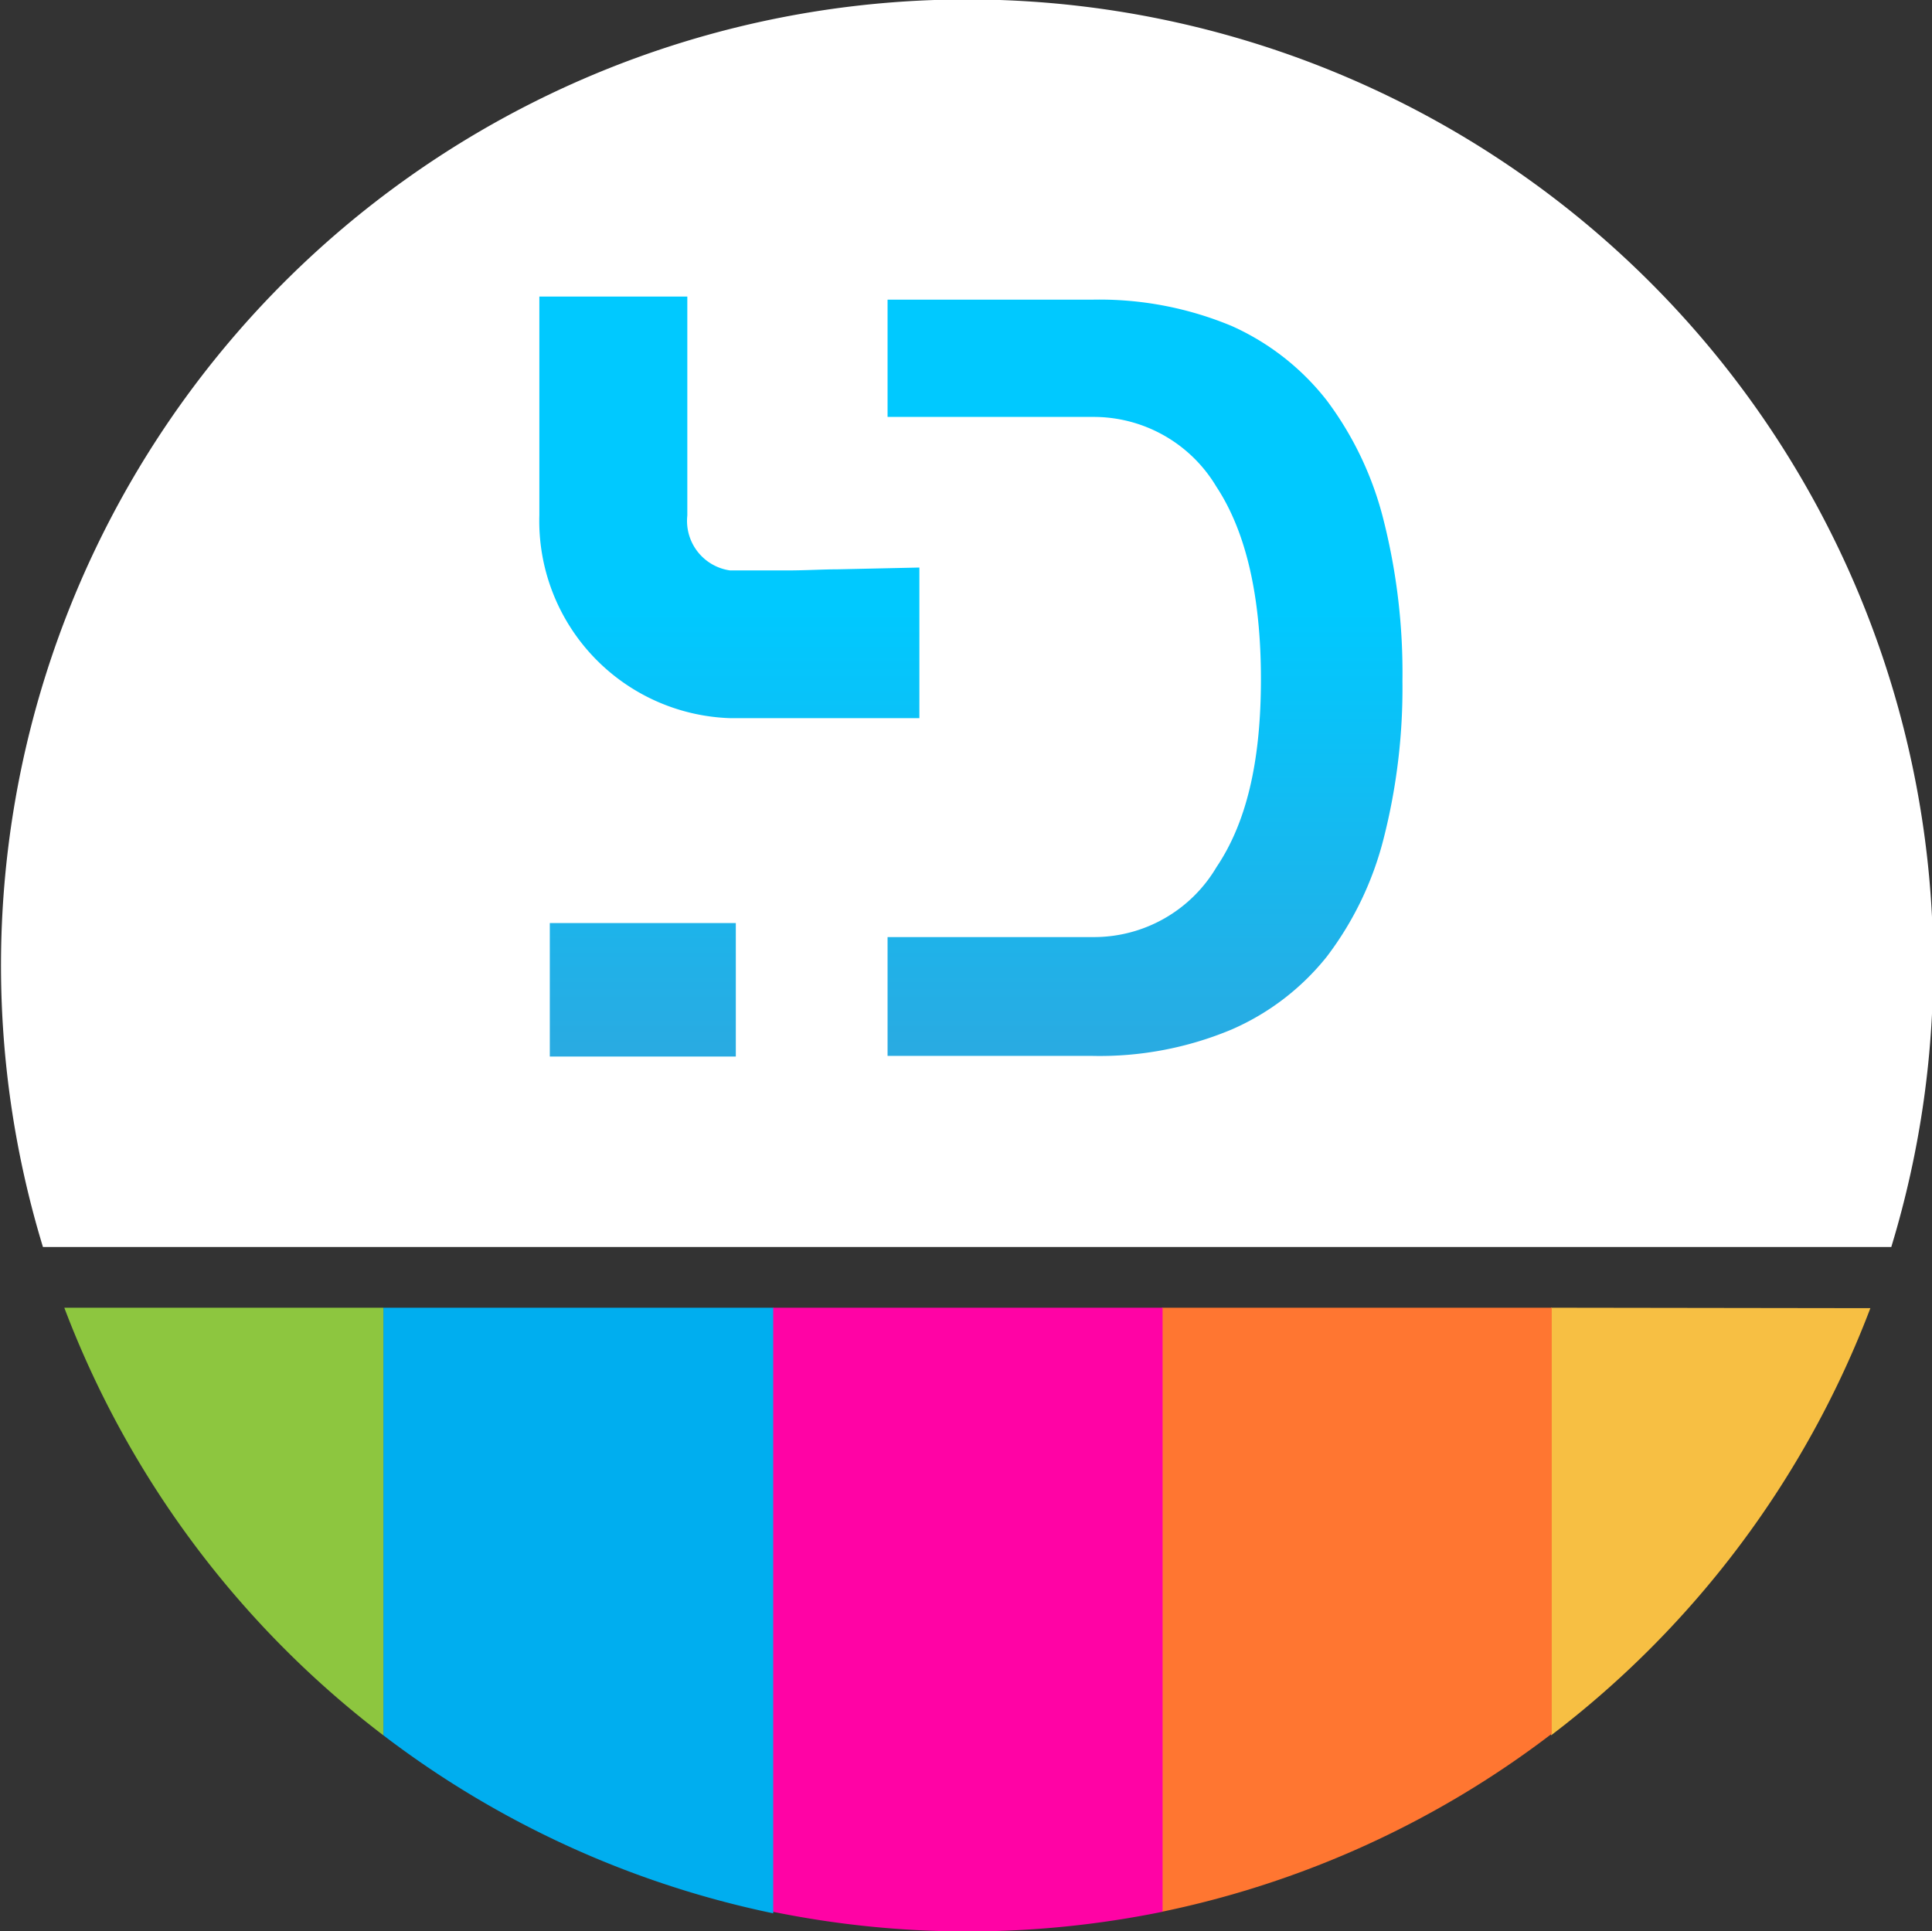
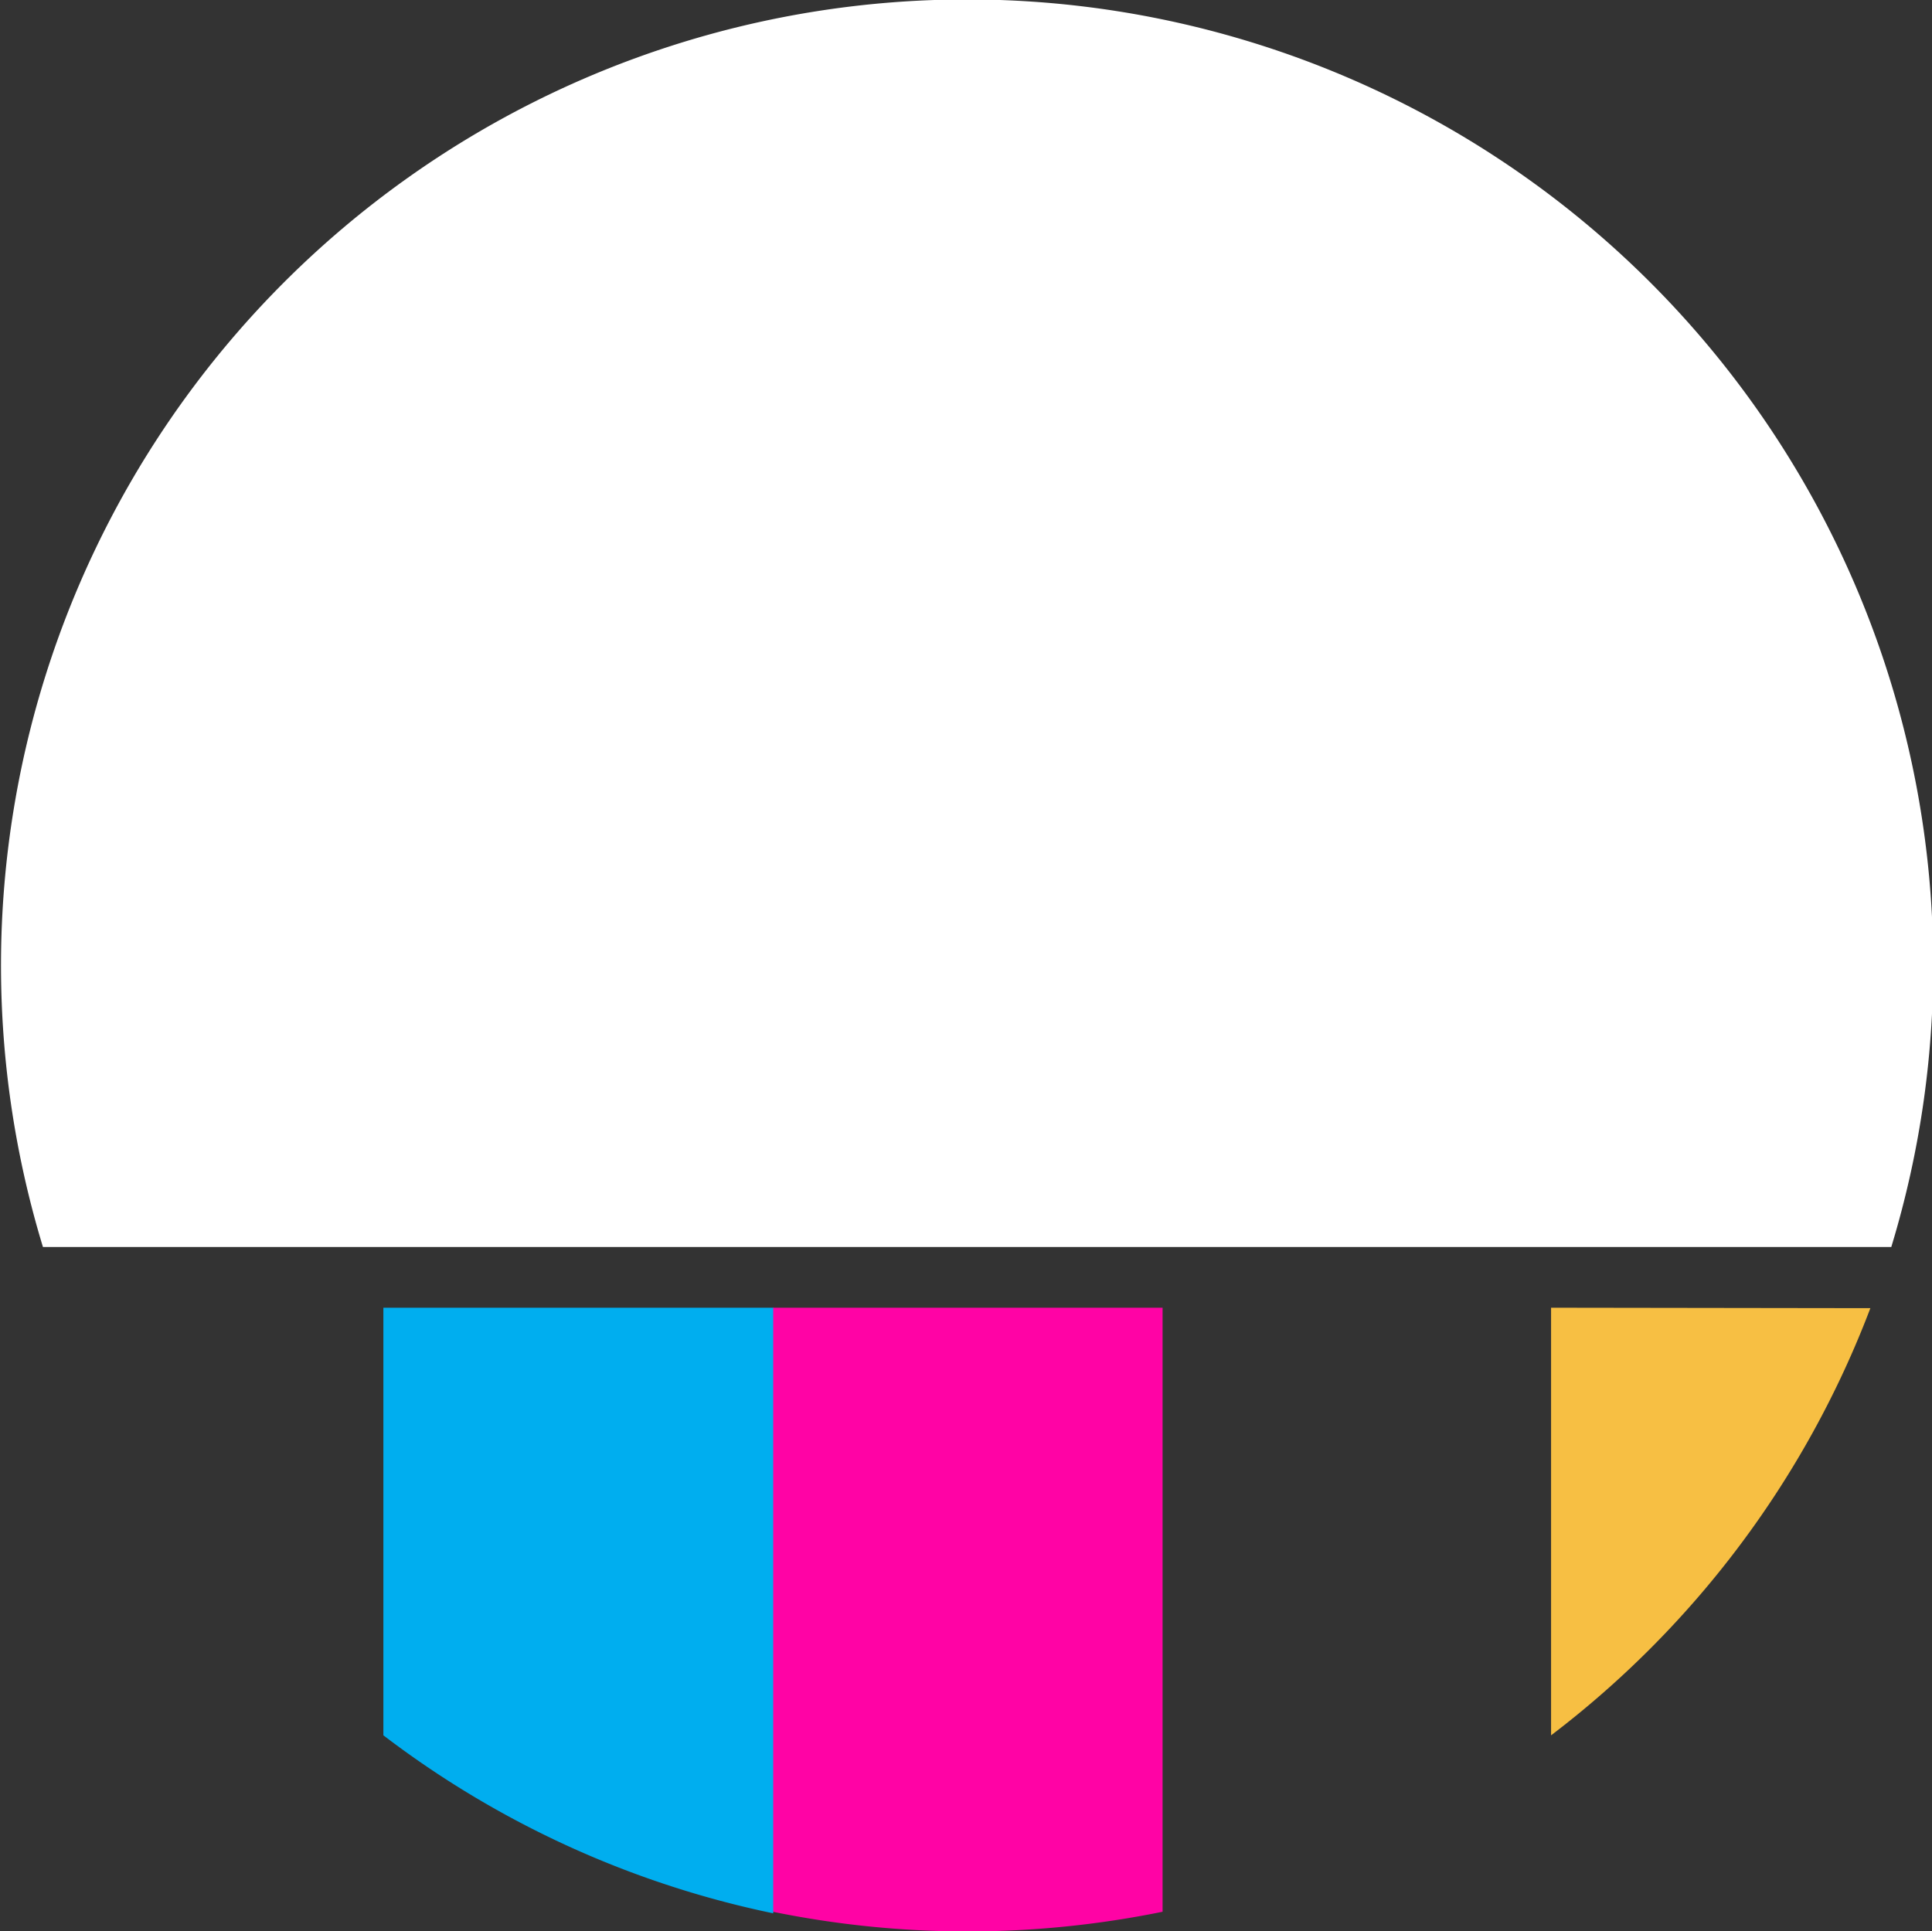
<svg xmlns="http://www.w3.org/2000/svg" xmlns:xlink="http://www.w3.org/1999/xlink" viewBox="0 0 86.83 86.81">
  <rect x="0" y="0" width="86.83" height="86.81" fill="#333333" stroke="none" />
  <defs>
    <style>.cls-1{fill:#fff;}.cls-2{fill:#f7bf43;}.cls-3{fill:#ff7631;}.cls-4{fill:#ff03a5;}.cls-5{fill:#00aeef;}.cls-6{fill:#8dc63f;}.cls-7{fill:url(#New_Gradient_Swatch_1);}.cls-8{fill:url(#New_Gradient_Swatch_1-2);}.cls-9{fill:url(#New_Gradient_Swatch_1-3);}</style>
    <linearGradient id="New_Gradient_Swatch_1" x1="51.46" y1="47.09" x2="51.46" y2="27.44" gradientUnits="userSpaceOnUse">
      <stop offset="0" stop-color="#29abe2" />
      <stop offset="1" stop-color="#00c9ff" />
    </linearGradient>
    <linearGradient id="New_Gradient_Swatch_1-2" x1="28.89" y1="47.09" x2="28.89" y2="27.44" xlink:href="#New_Gradient_Swatch_1" />
    <linearGradient id="New_Gradient_Swatch_1-3" x1="32.78" y1="47.09" x2="32.78" y2="27.44" xlink:href="#New_Gradient_Swatch_1" />
  </defs>
  <g id="Layer_2" data-name="Layer 2">
    <g id="Layer_1-2" data-name="Layer 1">
      <path class="cls-1" d="M85,56.05a43.42,43.42,0,1,0-83.07,0Z" />
      <path class="cls-2" d="M69.71,58.78V78a43.55,43.55,0,0,0,14.35-19.2Z" />
-       <path class="cls-3" d="M52.22,58.78V85.93a43.24,43.24,0,0,0,17.52-8V58.78Z" />
      <path class="cls-4" d="M34.73,58.78V85.93a43.8,43.8,0,0,0,17.52,0V58.78Z" />
      <path class="cls-5" d="M17.23,58.78V78a43.42,43.42,0,0,0,17.52,8V58.78Z" />
-       <path class="cls-6" d="M2.89,58.78A43.53,43.53,0,0,0,17.23,78V58.78Z" />
-       <path class="cls-7" d="M62.18,23.37A15,15,0,0,0,59.63,18a11.24,11.24,0,0,0-4.28-3.35,15.45,15.45,0,0,0-6.29-1.18H39.89v5.27h8.7l.44,0h.13a6.42,6.42,0,0,1,5.51,3.14c1.32,2,2,4.89,2,8.65s-.67,6.48-2,8.45a6.39,6.39,0,0,1-5.51,3.14h-2l-.44,0H39.89v5.34h9.17a15.33,15.33,0,0,0,6.28-1.18A11.17,11.17,0,0,0,59.63,43a14.73,14.73,0,0,0,2.55-5.29,27.37,27.37,0,0,0,.85-7.1A28,28,0,0,0,62.18,23.37Z" />
-       <rect class="cls-8" x="24.71" y="41.49" width="8.36" height="6" />
-       <path class="cls-9" d="M41.32,25.51l-3.68.08c-.66,0-1.41.05-2.29.05H32.81a2.25,2.25,0,0,1-1.92-2.47V13.33H24.24v9.83a8.87,8.87,0,0,0,8.58,9.12H34.6l3.15,0h3.57Z" />
    </g>
  </g>
</svg>